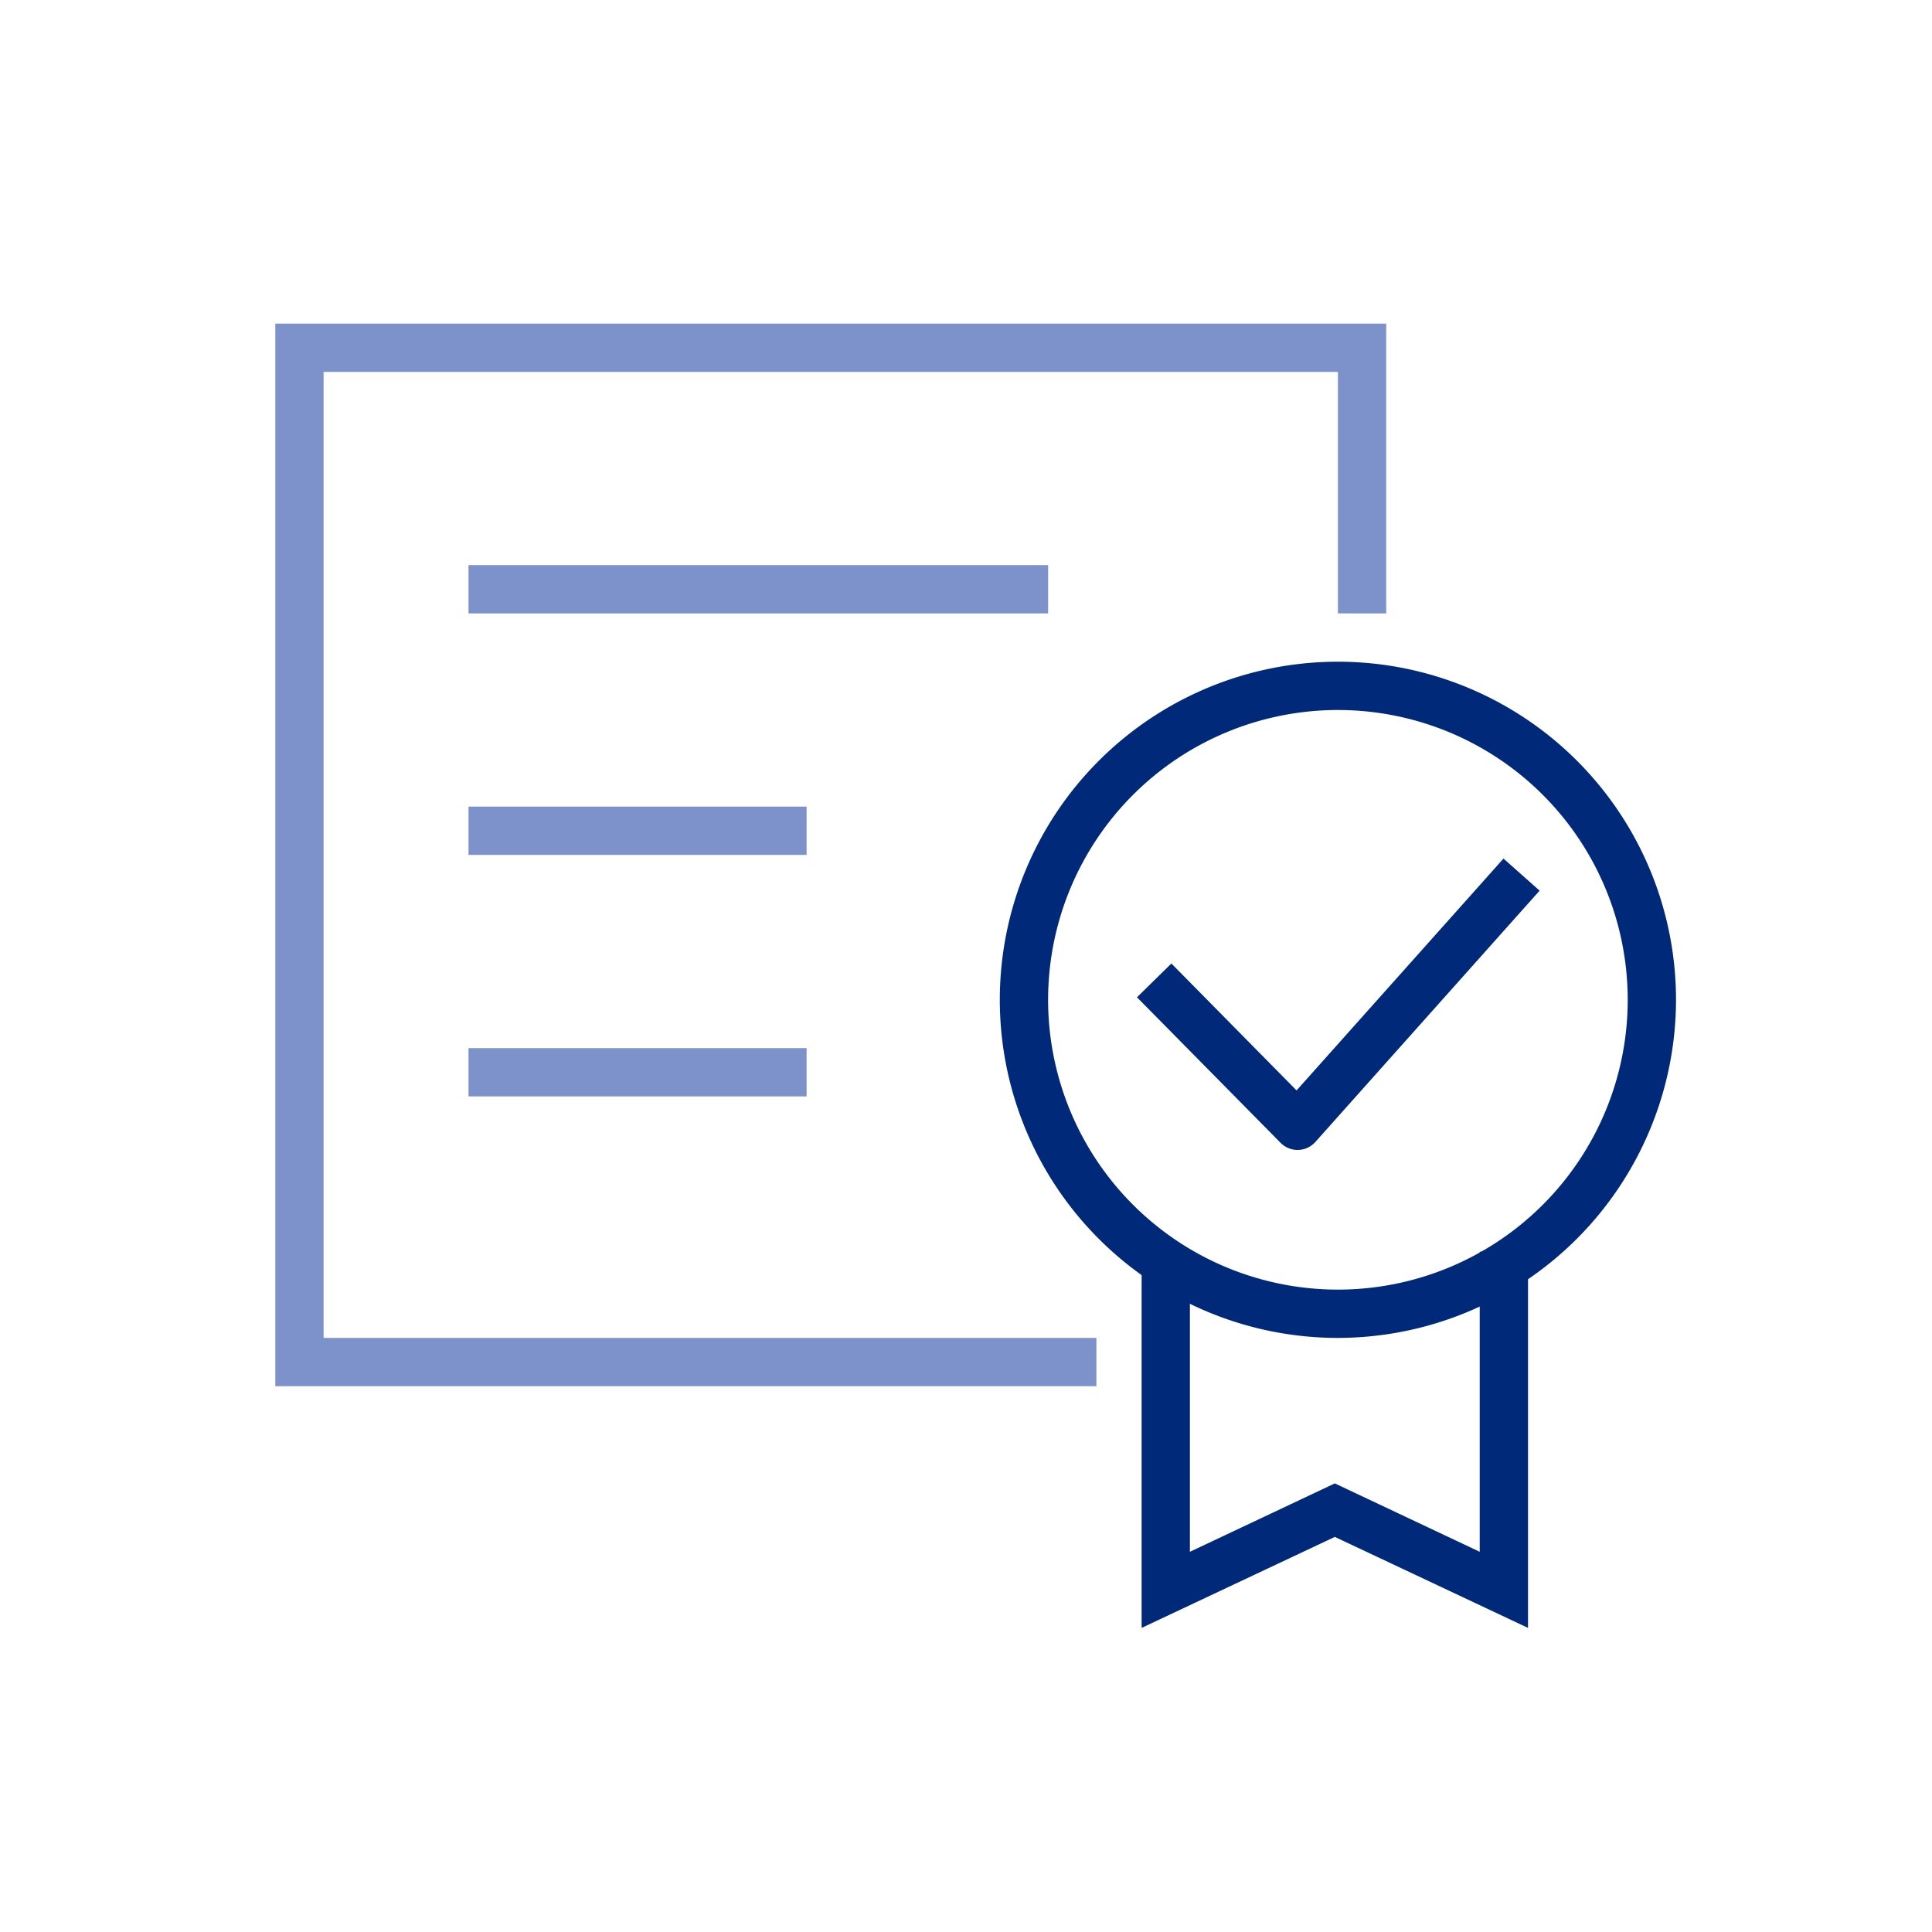
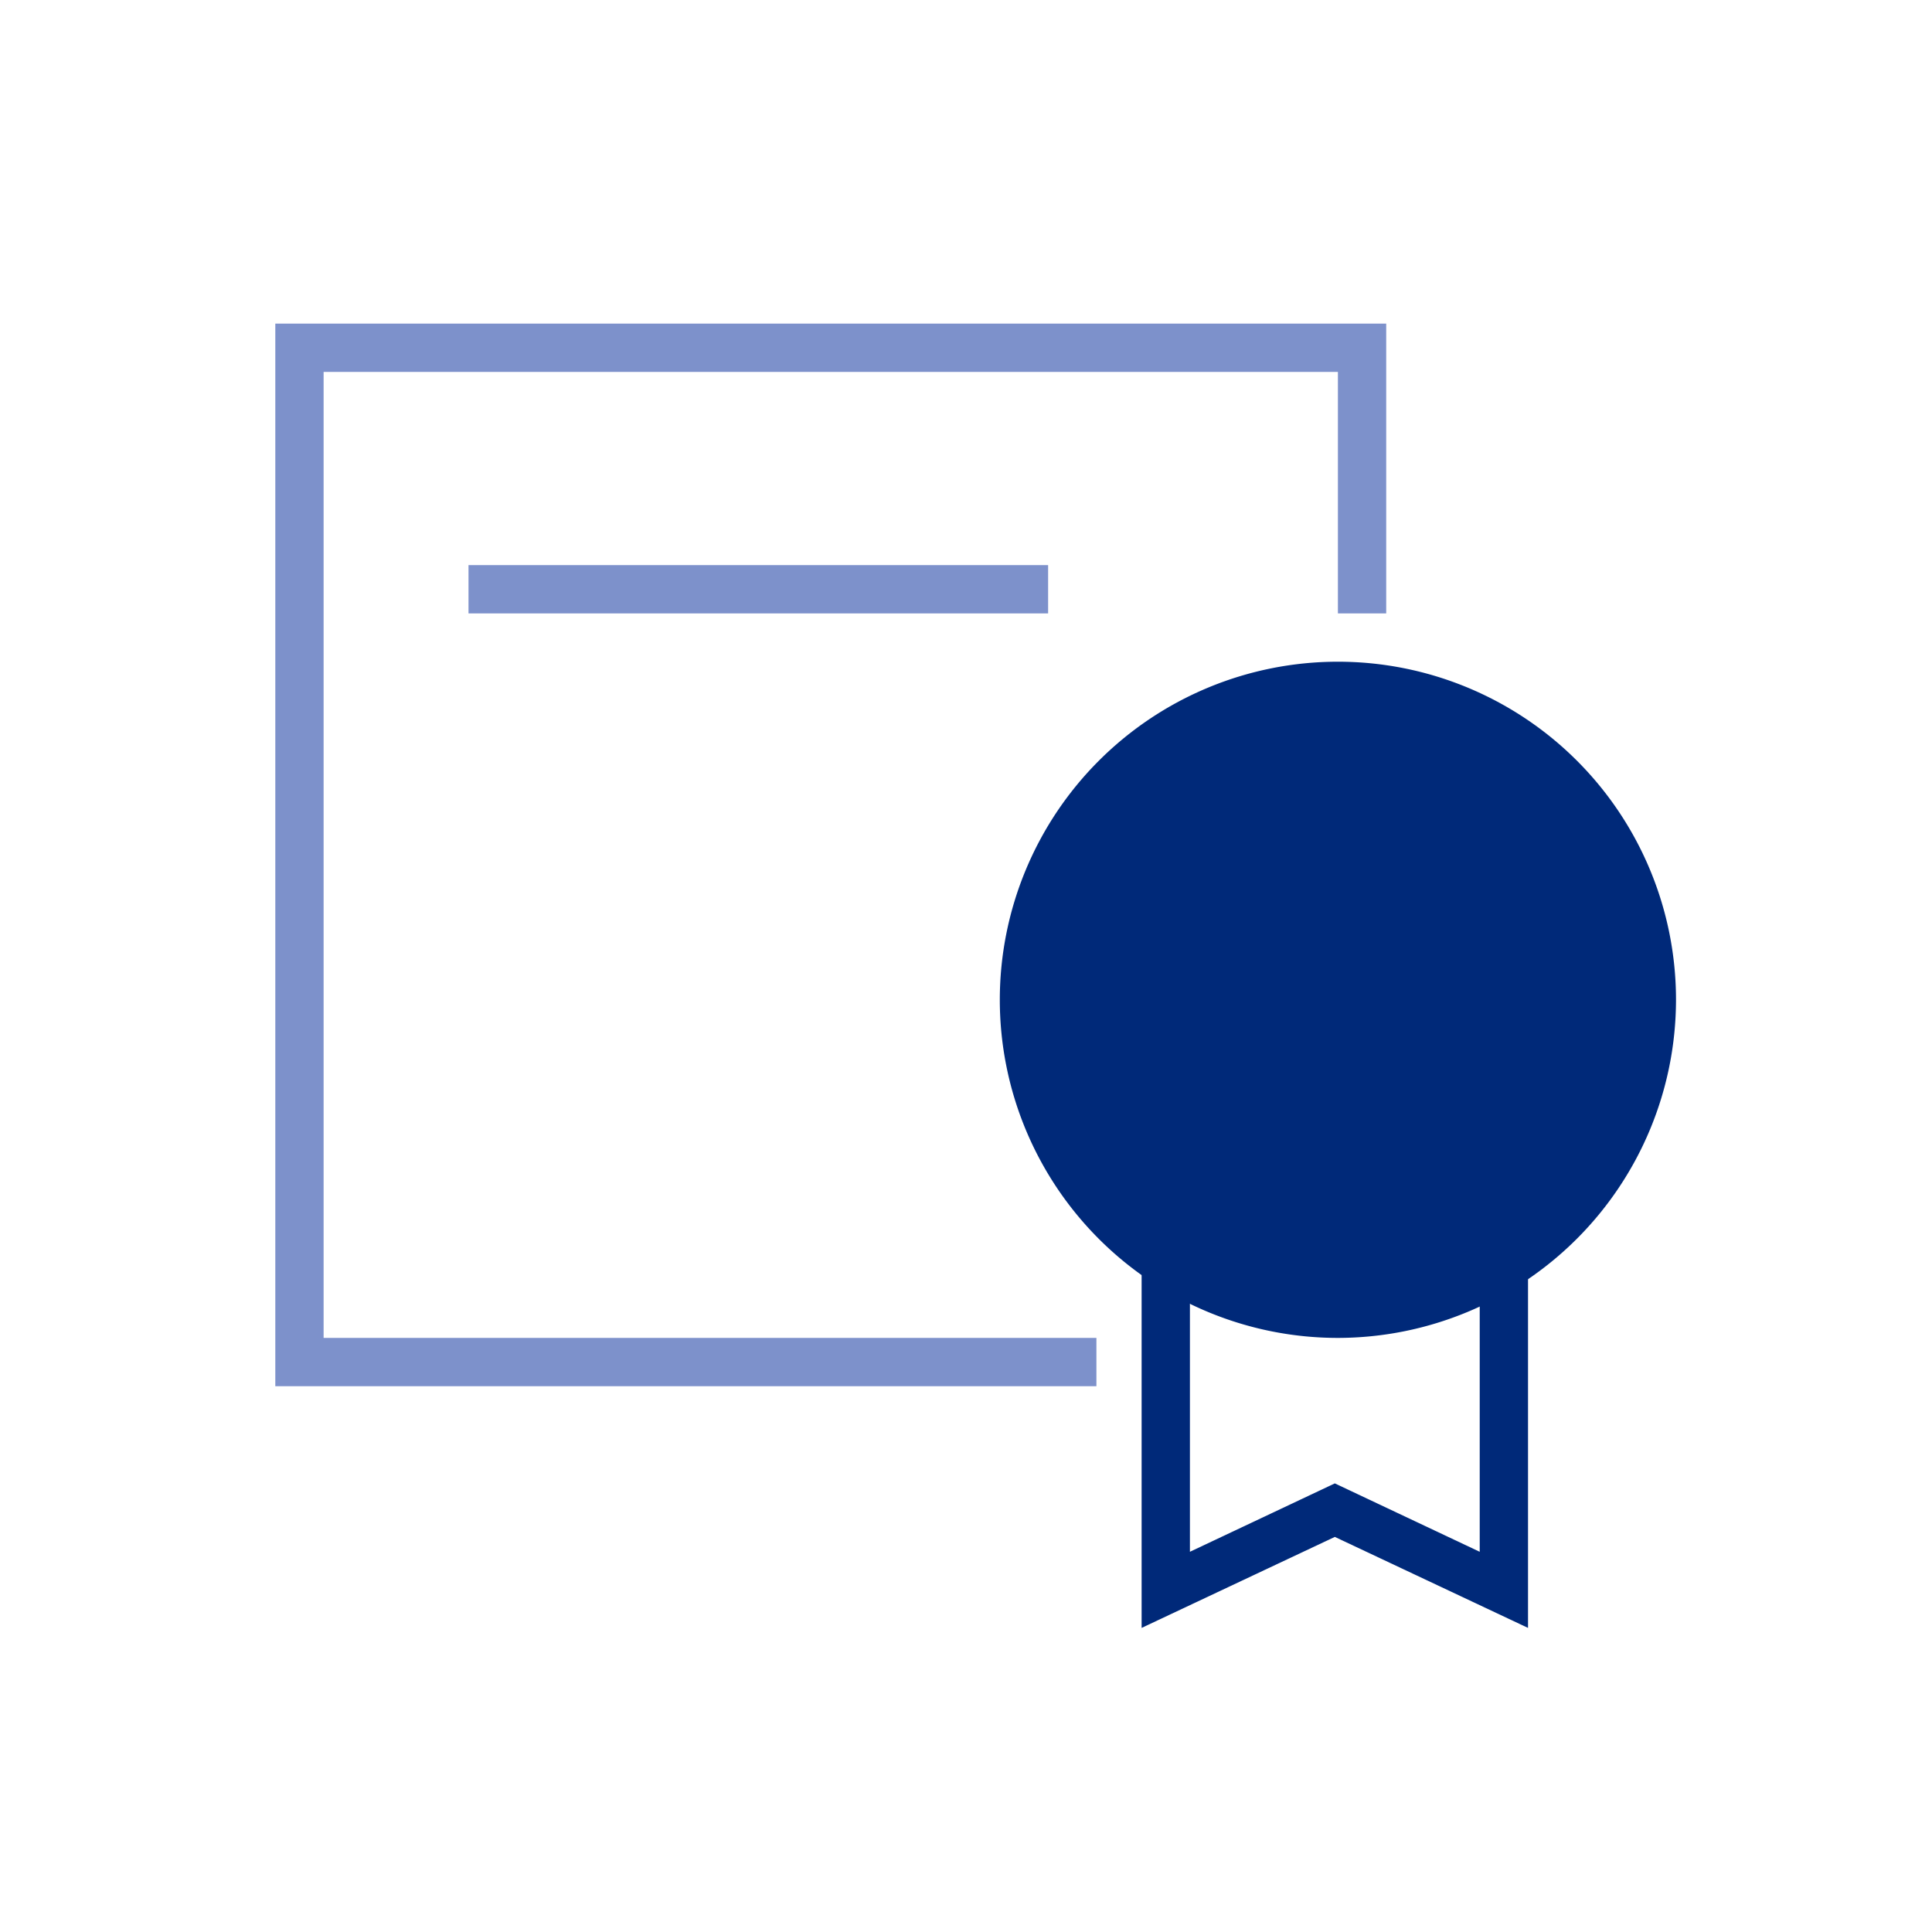
<svg xmlns="http://www.w3.org/2000/svg" id="Icons" viewBox="0 0 100 100">
  <defs>
    <style>.cls-1{fill:#7d91cb;}.cls-2{fill:#002979;}</style>
  </defs>
  <polygon class="cls-1" points="56.75 71.75 14.25 71.75 14.25 16.75 71.75 16.75 71.75 31.75 69.25 31.75 69.25 19.25 16.75 19.25 16.75 69.25 56.75 69.25 56.75 71.75" />
  <polygon class="cls-2" points="79.09 84.26 69.09 79.55 59.09 84.26 59.09 64.79 61.59 64.79 61.59 80.32 69.09 76.78 76.59 80.32 76.59 64.79 79.09 64.79 79.09 84.26" />
  <rect class="cls-1" x="24.25" y="29.25" width="30" height="2.5" />
-   <rect class="cls-1" x="24.25" y="41.75" width="17.5" height="2.5" />
-   <rect class="cls-1" x="24.25" y="54.25" width="17.5" height="2.5" />
-   <path class="cls-2" d="M69.25,69.25a17.5,17.5,0,1,1,17.5-17.5A17.52,17.52,0,0,1,69.25,69.25Zm0-32.5a15,15,0,1,0,15,15A15,15,0,0,0,69.25,36.75Z" />
-   <path class="cls-2" d="M67.16,59.52a1.23,1.23,0,0,1-.89-.38l-7.42-7.52,1.78-1.75,6.48,6.57,10.71-12,1.87,1.66L68.09,59.1a1.24,1.24,0,0,1-.9.42Z" />
+   <path class="cls-2" d="M69.25,69.25a17.5,17.5,0,1,1,17.5-17.5A17.52,17.52,0,0,1,69.25,69.25Zm0-32.5A15,15,0,0,0,69.25,36.75Z" />
</svg>